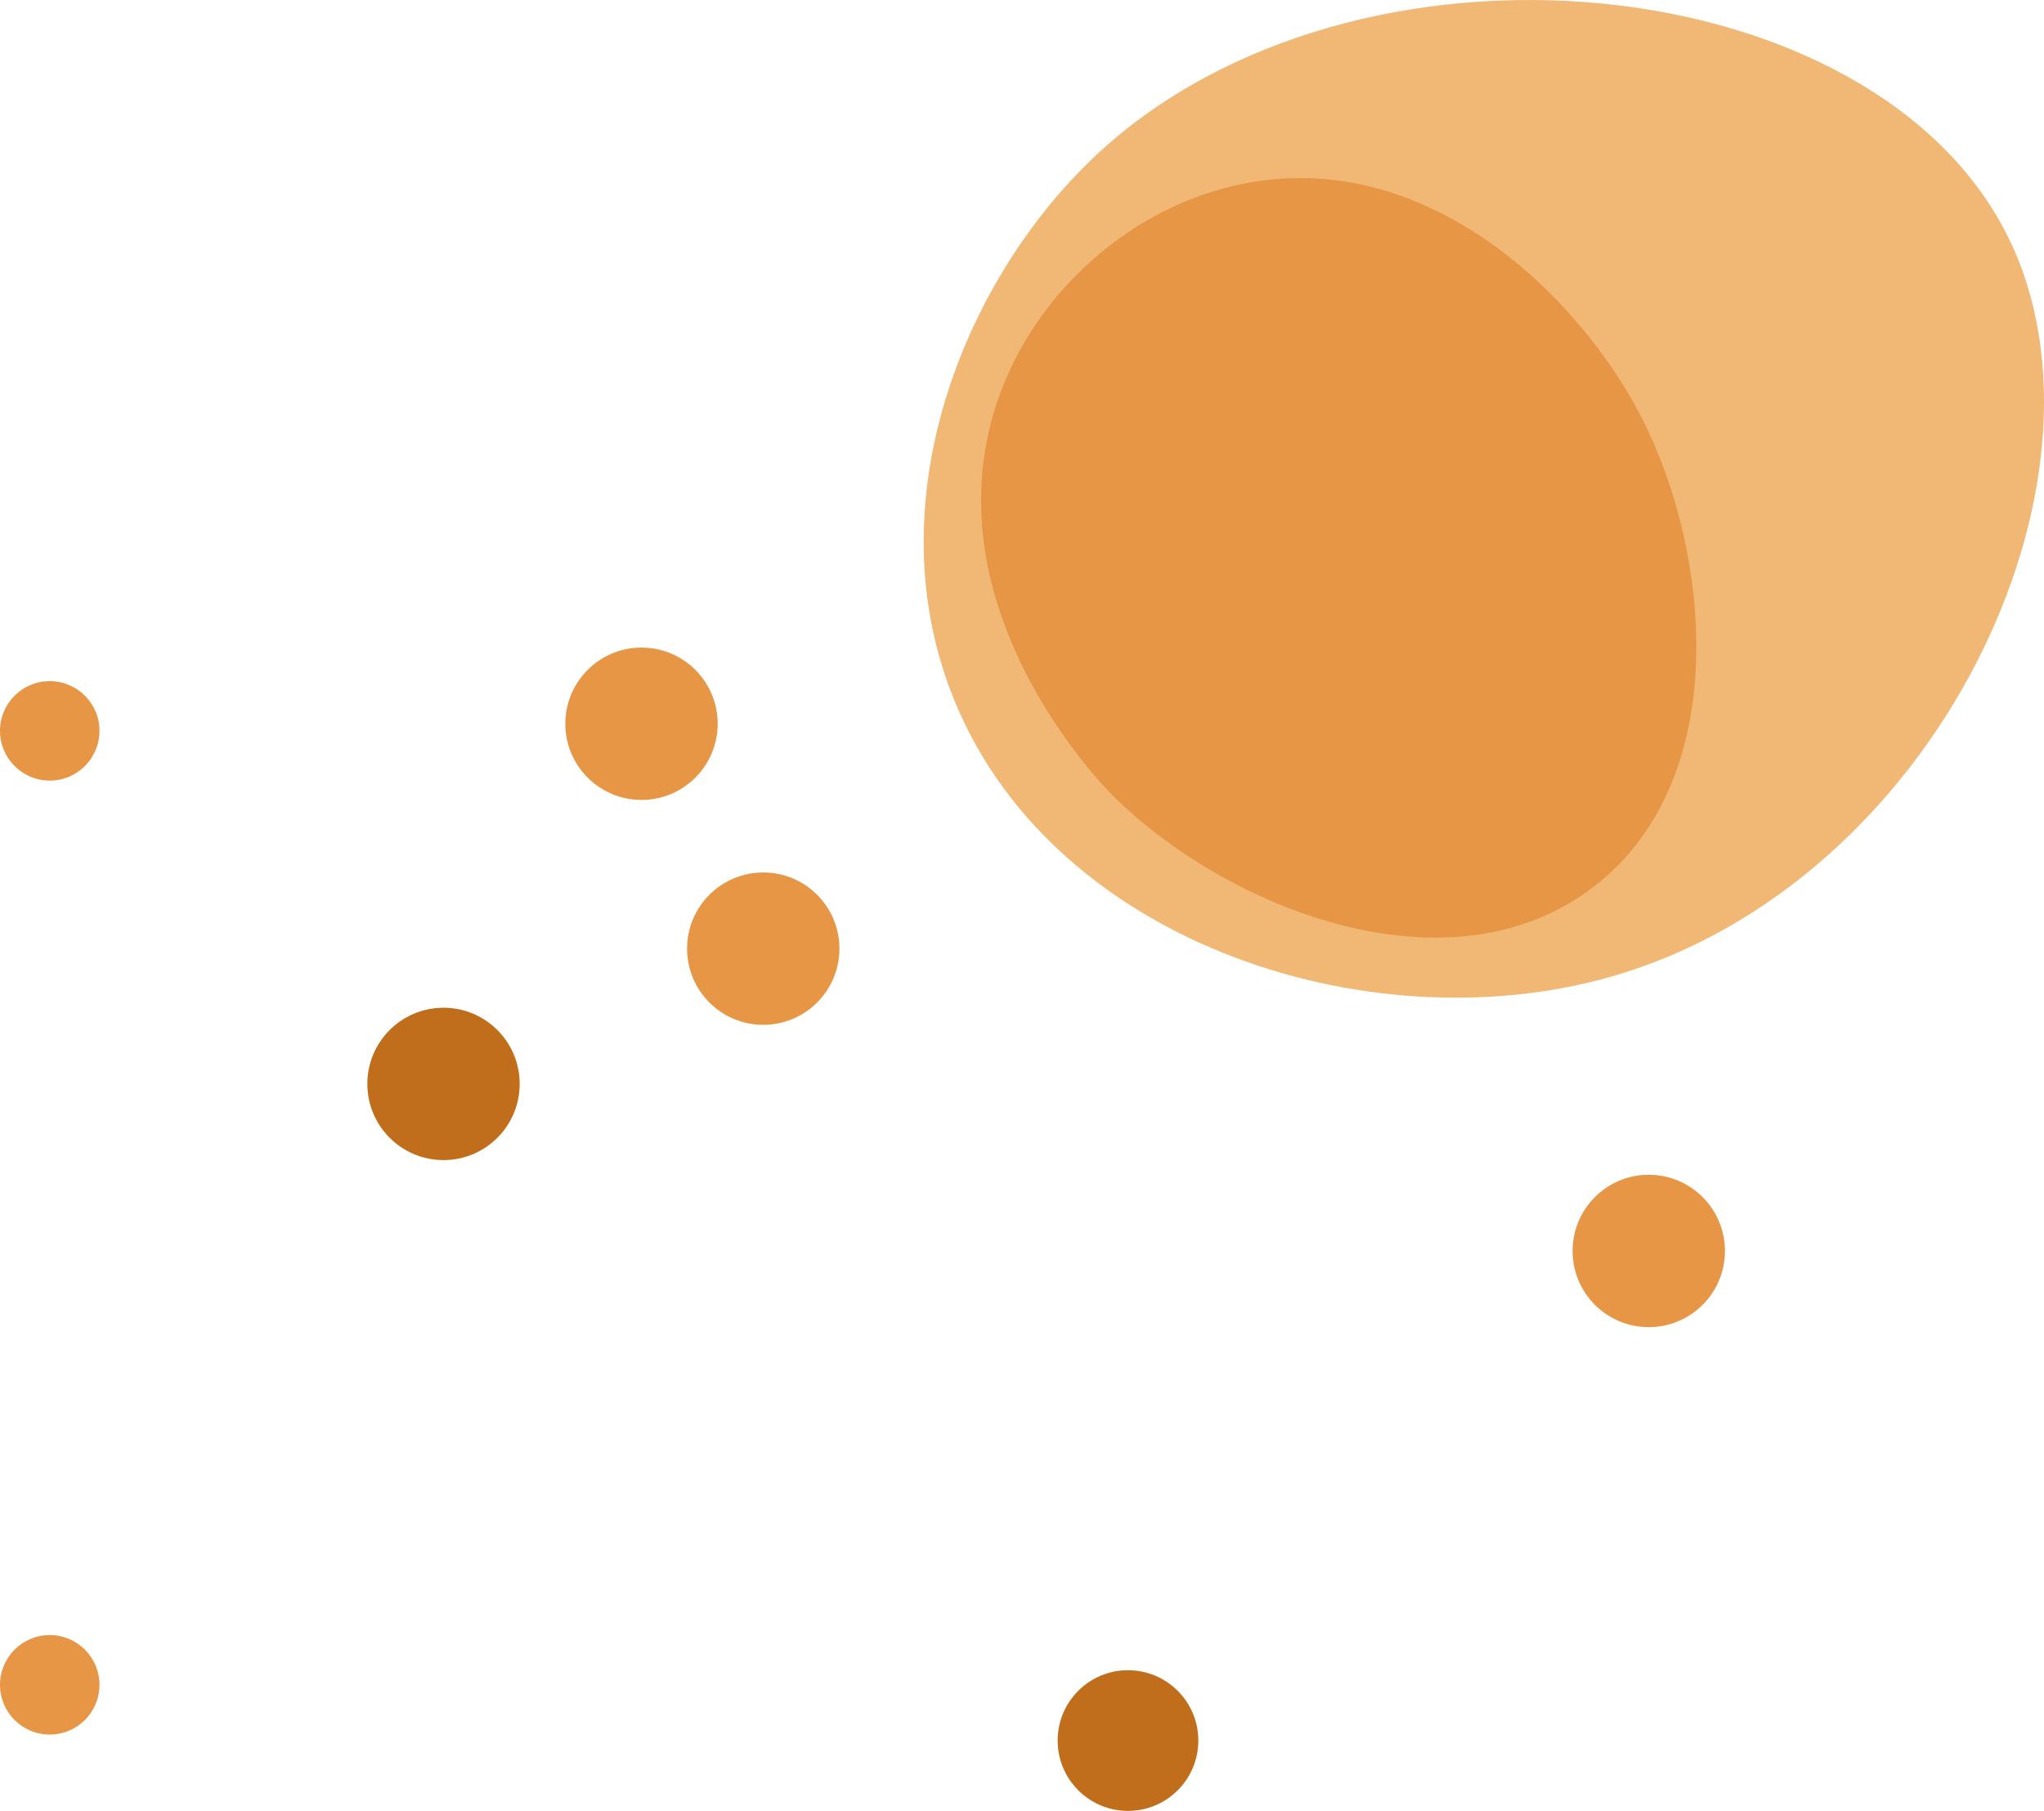
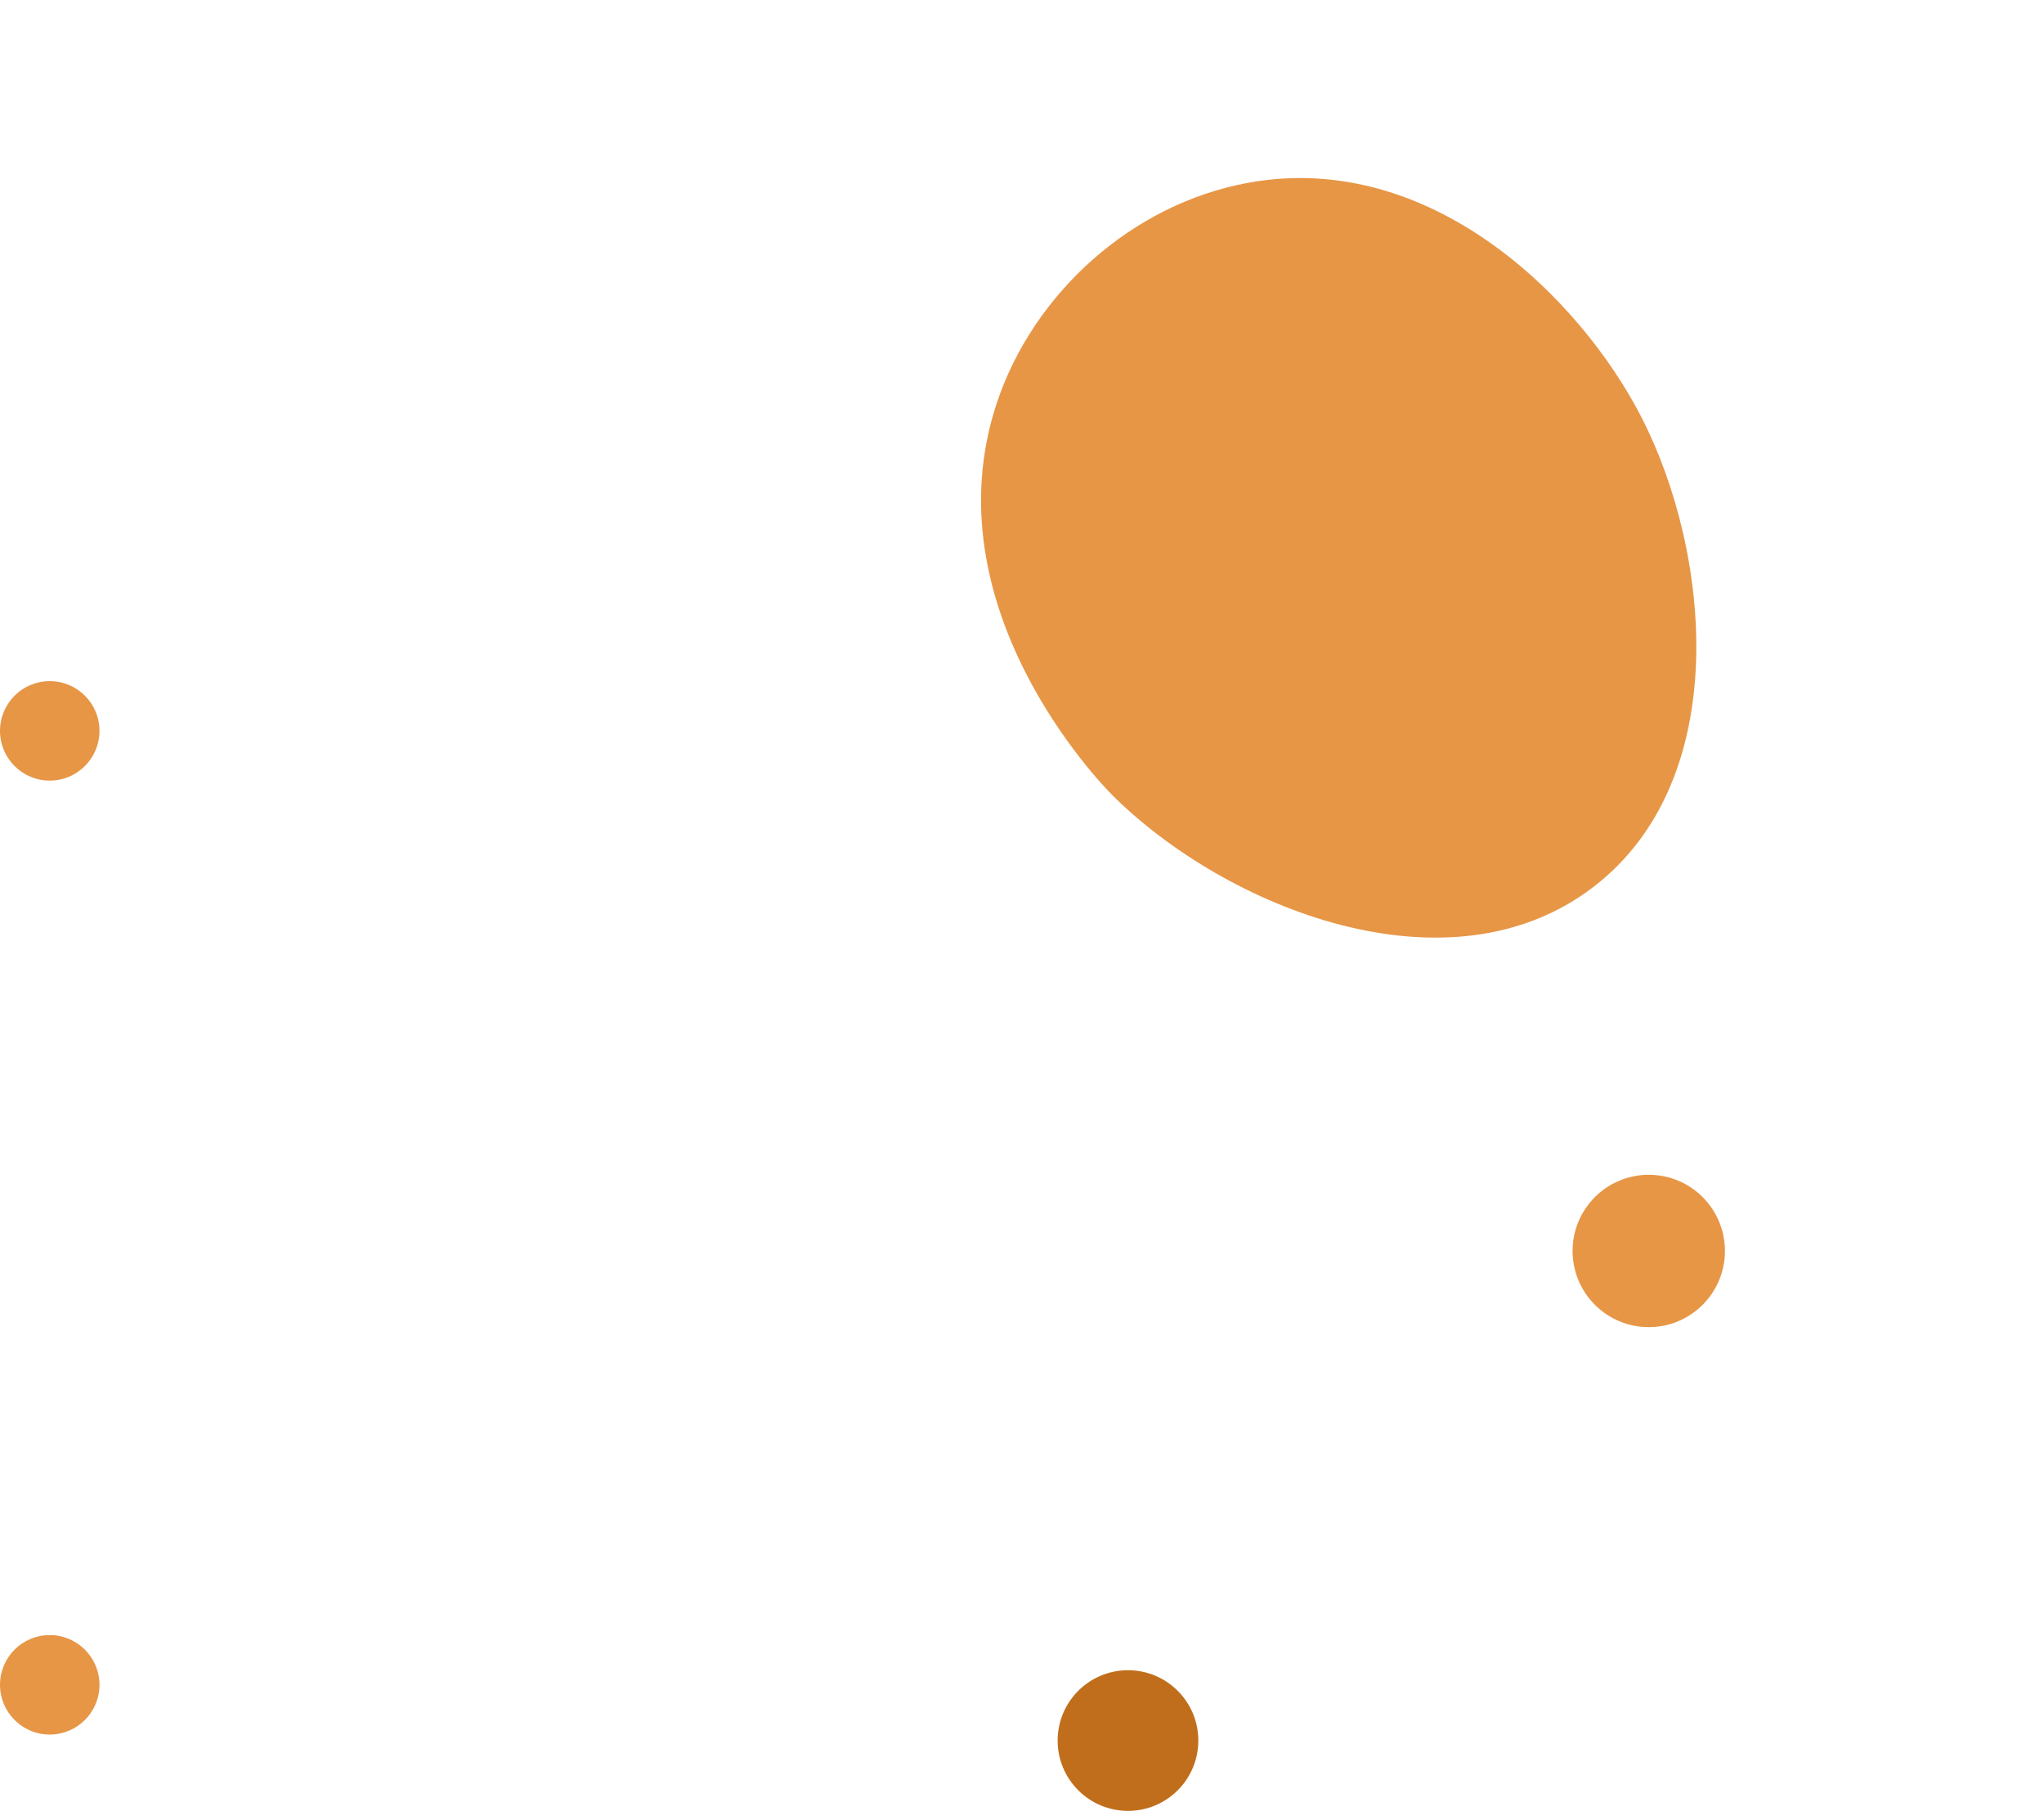
<svg xmlns="http://www.w3.org/2000/svg" id="Layer_2" data-name="Layer 2" viewBox="0 0 657.93 582.89">
  <defs>
    <style>
      .cls-1 {
        fill: #e79646;
      }

      .cls-1, .cls-2, .cls-3 {
        stroke-width: 0px;
      }

      .cls-2 {
        fill: #c06e1b;
      }

      .cls-3 {
        fill: #f0b775;
      }
    </style>
  </defs>
  <g id="Layer_1-2" data-name="Layer 1">
    <g>
      <g>
-         <path class="cls-3" d="M518.27,314.45c104.5-29.63,166.45-159.51,128.35-237.66-42.97-88.13-210.42-104.84-293.77-26.88-41.13,38.47-70.8,108.42-47.12,171.79,30.23,80.92,133.95,115.04,212.54,92.75Z" />
+         <path class="cls-3" d="M518.27,314.45Z" />
        <path class="cls-1" d="M401.91,58.81c58.36-10.58,106.67,36.82,126.55,75.69,22.15,43.3,29.57,116.22-15.42,150.88-46.55,35.87-118.38,7-154.96-29.4-3.57-3.55-59.26-60.76-37.11-126.6,11.73-34.87,43.27-63.74,80.94-70.57Z" />
      </g>
-       <circle class="cls-1" cx="206.49" cy="232.96" r="24.52" />
-       <circle class="cls-1" cx="245.68" cy="305.35" r="24.52" />
      <circle class="cls-1" cx="530.71" cy="402.66" r="24.52" />
      <circle class="cls-1" cx="16.01" cy="542.31" r="16.01" />
      <circle class="cls-1" cx="16.01" cy="235.25" r="16.01" />
-       <circle class="cls-2" cx="142.76" cy="348.89" r="24.52" />
      <circle class="cls-2" cx="363.08" cy="560.25" r="22.64" />
    </g>
  </g>
</svg>